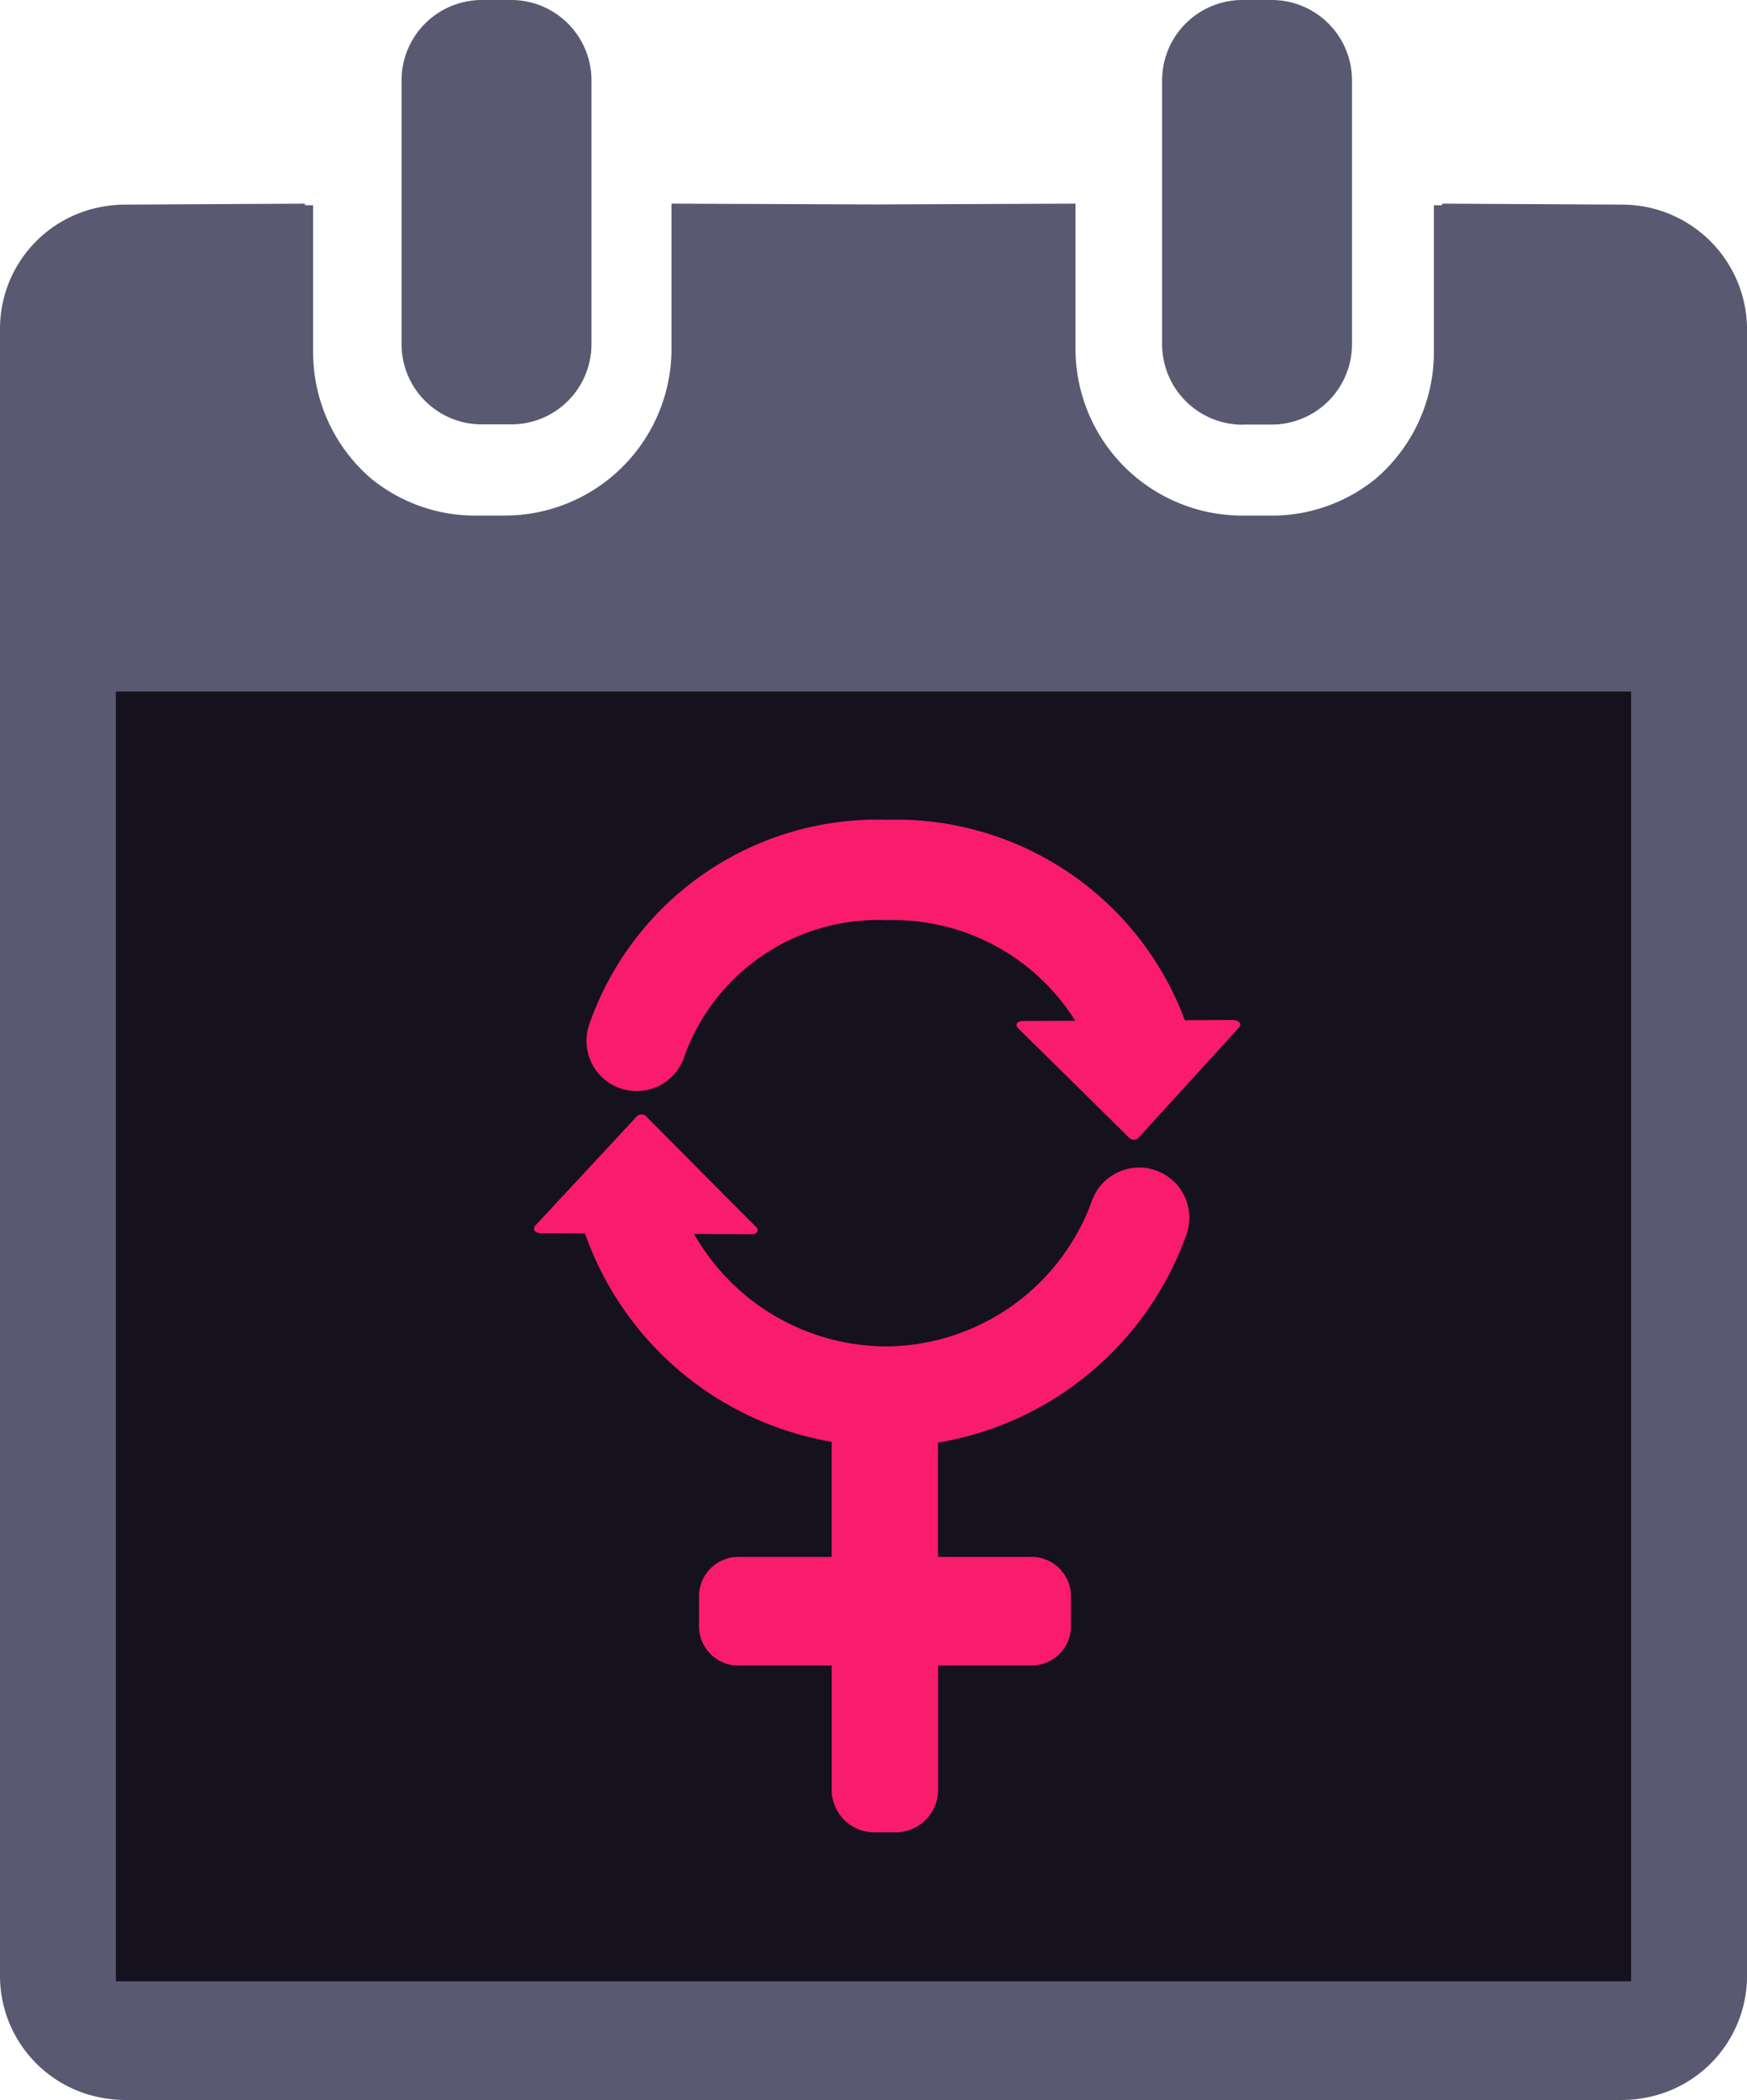
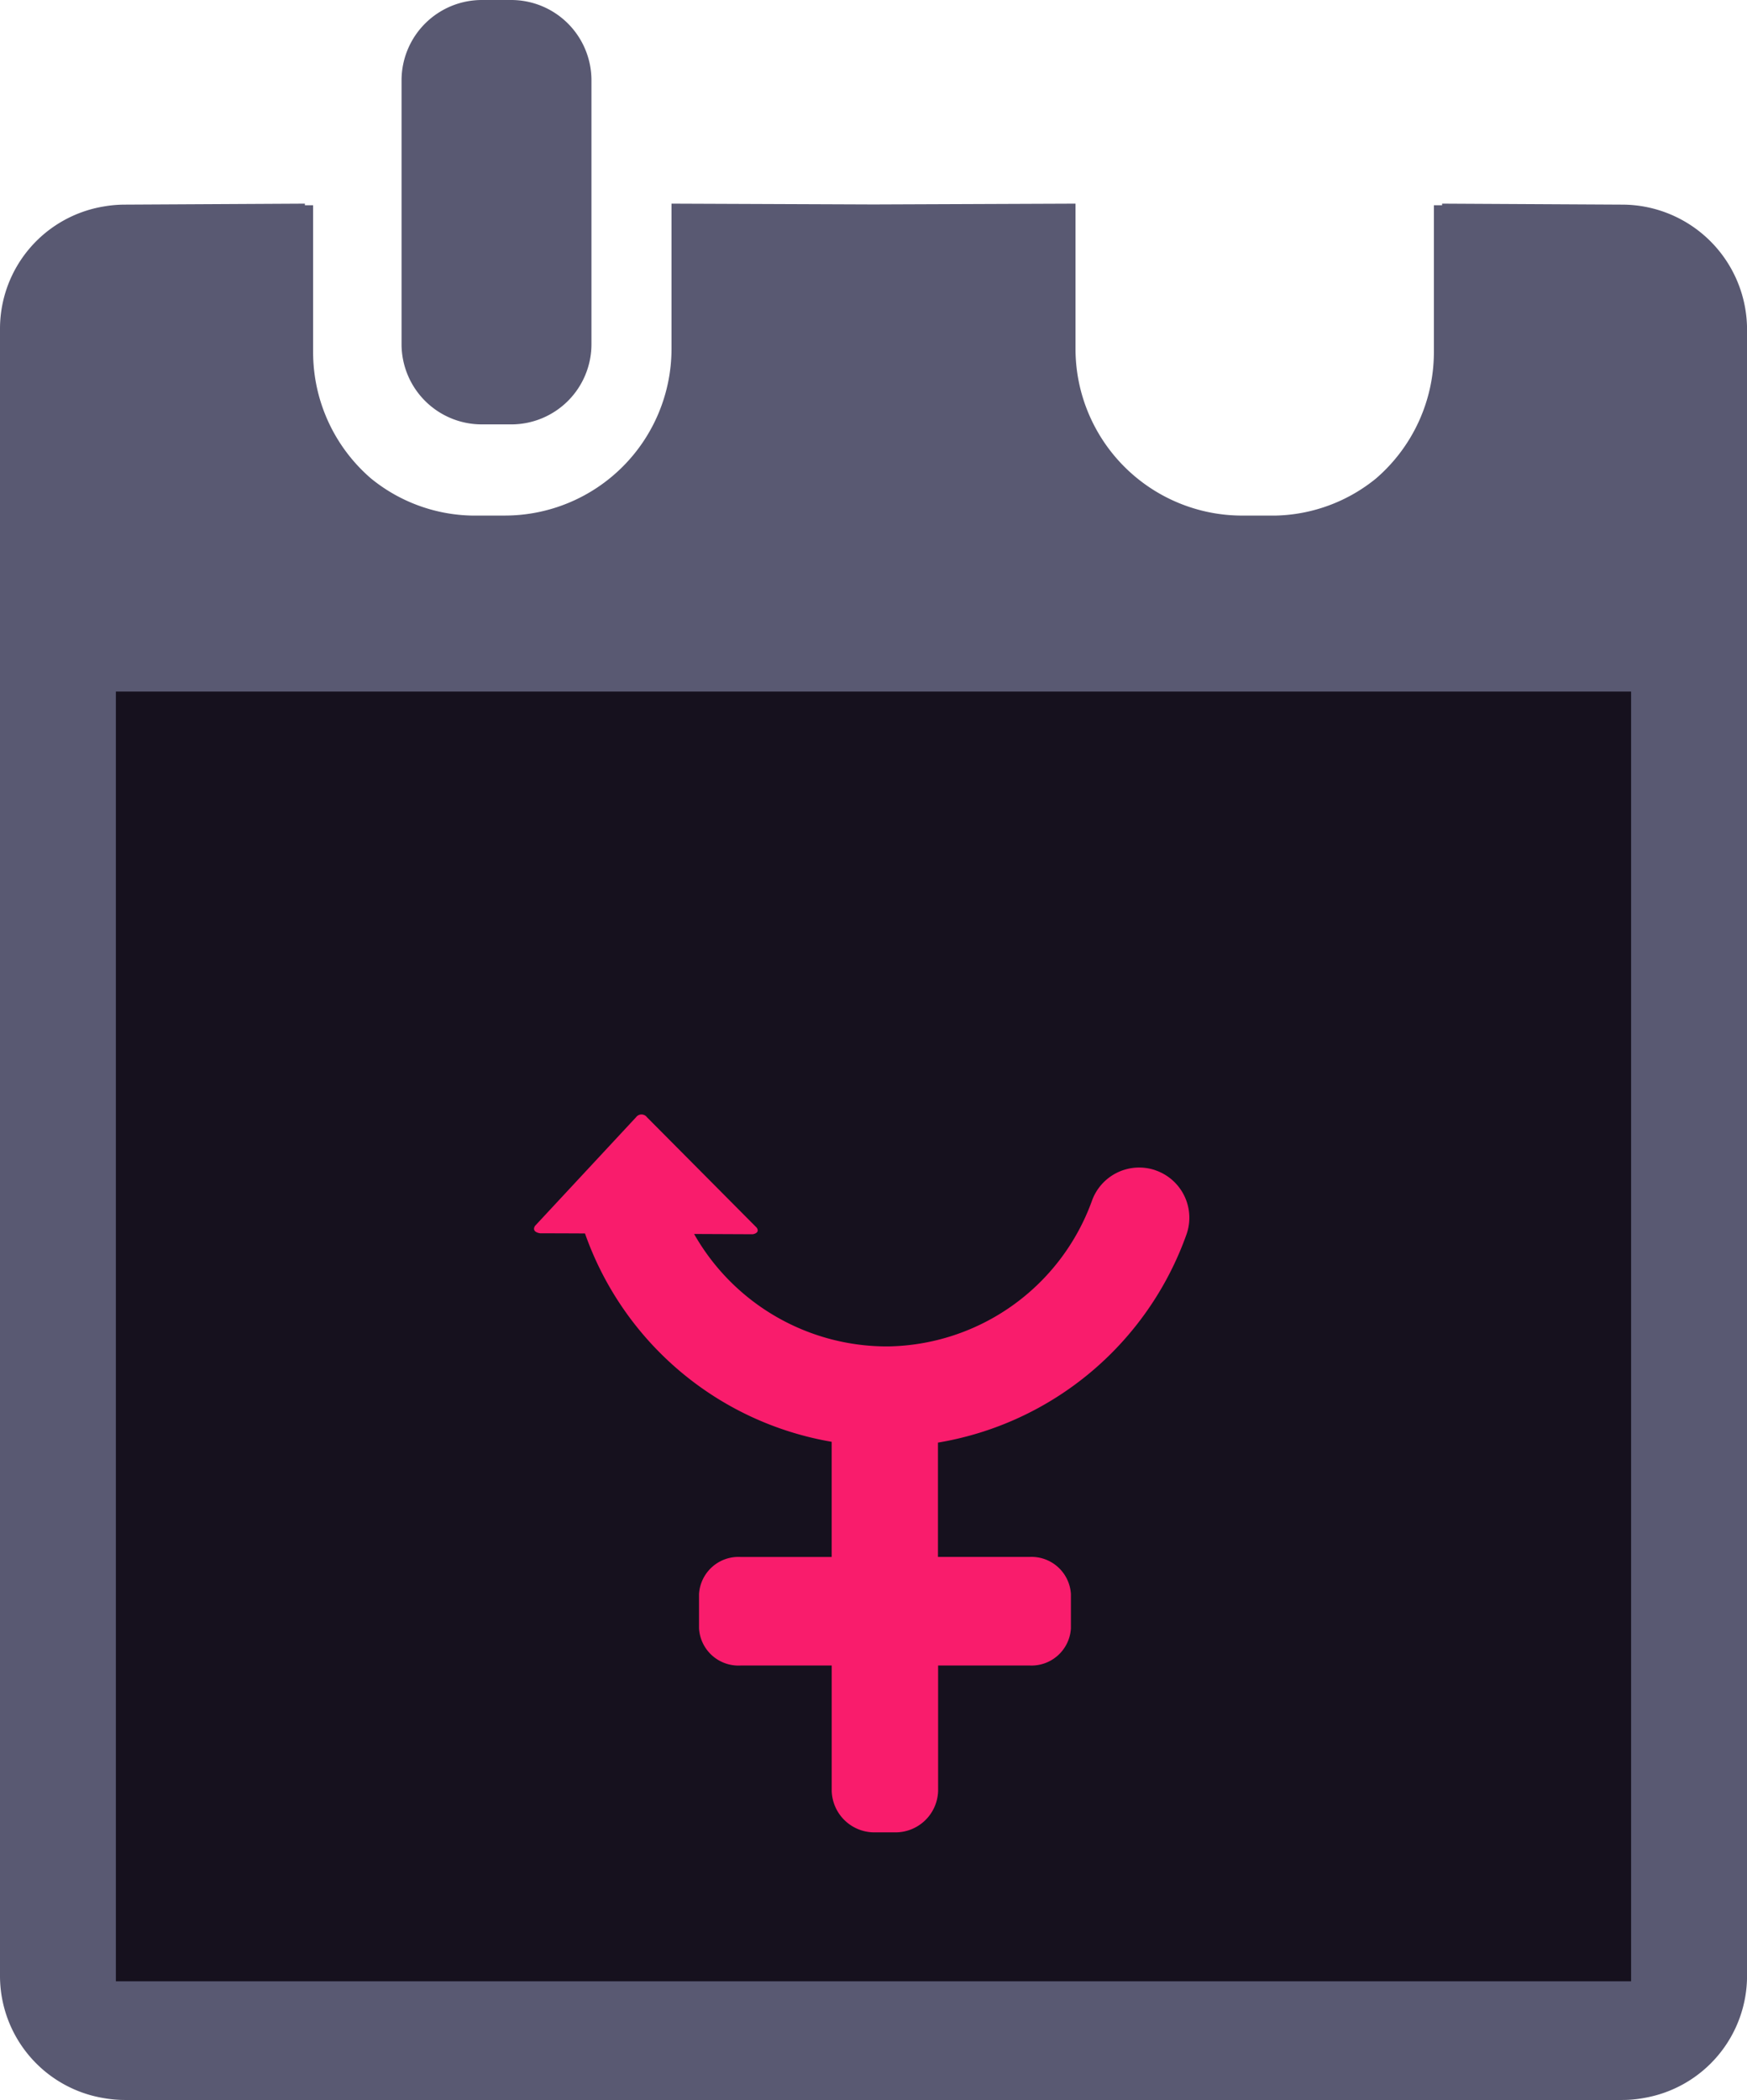
<svg xmlns="http://www.w3.org/2000/svg" width="71.572" height="86">
  <defs>
    <style>.cls-2{fill:#595972}.cls-3{fill:#f91c6c}</style>
  </defs>
  <g id="migraine-menstruation-trigger-n1-headache" transform="translate(-196 -4862.774)">
    <path id="Fill_22" d="M0 55.415h64.834V0H0z" data-name="Fill 22" transform="translate(199.348 4889.386)" fill="#16111e" />
    <path id="Fill_24" d="M3.3 17.38h1.2a3.285 3.285 0 003.28-3.28V3.289A3.289 3.289 0 004.492 0H3.3A3.292 3.292 0 000 3.289V14.1a3.288 3.288 0 003.3 3.28" class="cls-2" data-name="Fill 24" transform="translate(212.451 4862.774)" />
-     <path id="Fill_25" d="M3.294 17.388h1.194a3.294 3.294 0 003.291-3.3V3.286A3.291 3.291 0 004.488 0H3.294A3.292 3.292 0 000 3.286v10.807a3.3 3.3 0 003.294 3.3" class="cls-2" data-name="Fill 25" transform="translate(243.61 4862.774)" />
    <path id="Fill_26" d="M66.476 77.66H5.1a5.11 5.11 0 01-.865-.079A5.075 5.075 0 010 72.569V5.132A5.076 5.076 0 014.232.119 5.1 5.1 0 015.1.04L12.491 0v.065h.337V6.1a6.822 6.822 0 002.372 5.155 6.743 6.743 0 004.117 1.519h1.368a6.833 6.833 0 006.826-6.824V0l8.276.033L44.062 0v5.95a6.833 6.833 0 006.825 6.825h1.366a6.746 6.746 0 004.119-1.519A6.827 6.827 0 0058.744 6.1V.065h.337V0l7.393.04a5.122 5.122 0 015.1 5.093v67.436a5.078 5.078 0 01-4.215 5.008 4.94 4.94 0 01-.883.083zM4.747 19.98V72.8h62.077V19.981H4.747z" class="cls-2" data-name="Fill 26" transform="translate(196 4871.114)" />
-     <path id="Fill_27" d="M26.507 8.2s-.847 0-2.007.009A12.621 12.621 0 0012.3 0 12.5 12.5 0 00.107 8.361a2.056 2.056 0 103.9 1.3A8.436 8.436 0 0112.3 4.112a8.786 8.786 0 017.71 4.119l-2.21.01c-.325.07-.146.278-.146.278l4.53 4.468a.278.278 0 00.449 0l4.1-4.492c.148-.264-.222-.293-.222-.293" class="cls-3" data-name="Fill 27" transform="translate(220.041 4896.346)" />
    <path id="Fill_28" d="M25.455 2.289a2.056 2.056 0 00-2.609 1.281A9.037 9.037 0 0114.5 9.505 9.092 9.092 0 016.557 4.9l2.408.011c.327-.07.151-.276.151-.276L4.626.119a.277.277 0 00-.447 0L.037 4.572c-.154.264.218.3.218.3s.762 0 1.832.006a13.046 13.046 0 0010.107 8.533v4.716H8.459a1.618 1.618 0 00-1.7 1.521v1.4a1.618 1.618 0 001.7 1.525h3.736v5.138a1.749 1.749 0 001.8 1.694h.759a1.748 1.748 0 001.8-1.694v-5.139h3.741a1.618 1.618 0 001.7-1.525v-1.4a1.618 1.618 0 00-1.7-1.521h-3.747v-4.682A13.1 13.1 0 0026.736 4.9a2.054 2.054 0 00-1.281-2.609" class="cls-3" data-name="Fill 28" transform="translate(217.879 4908.409)" />
  </g>
</svg>